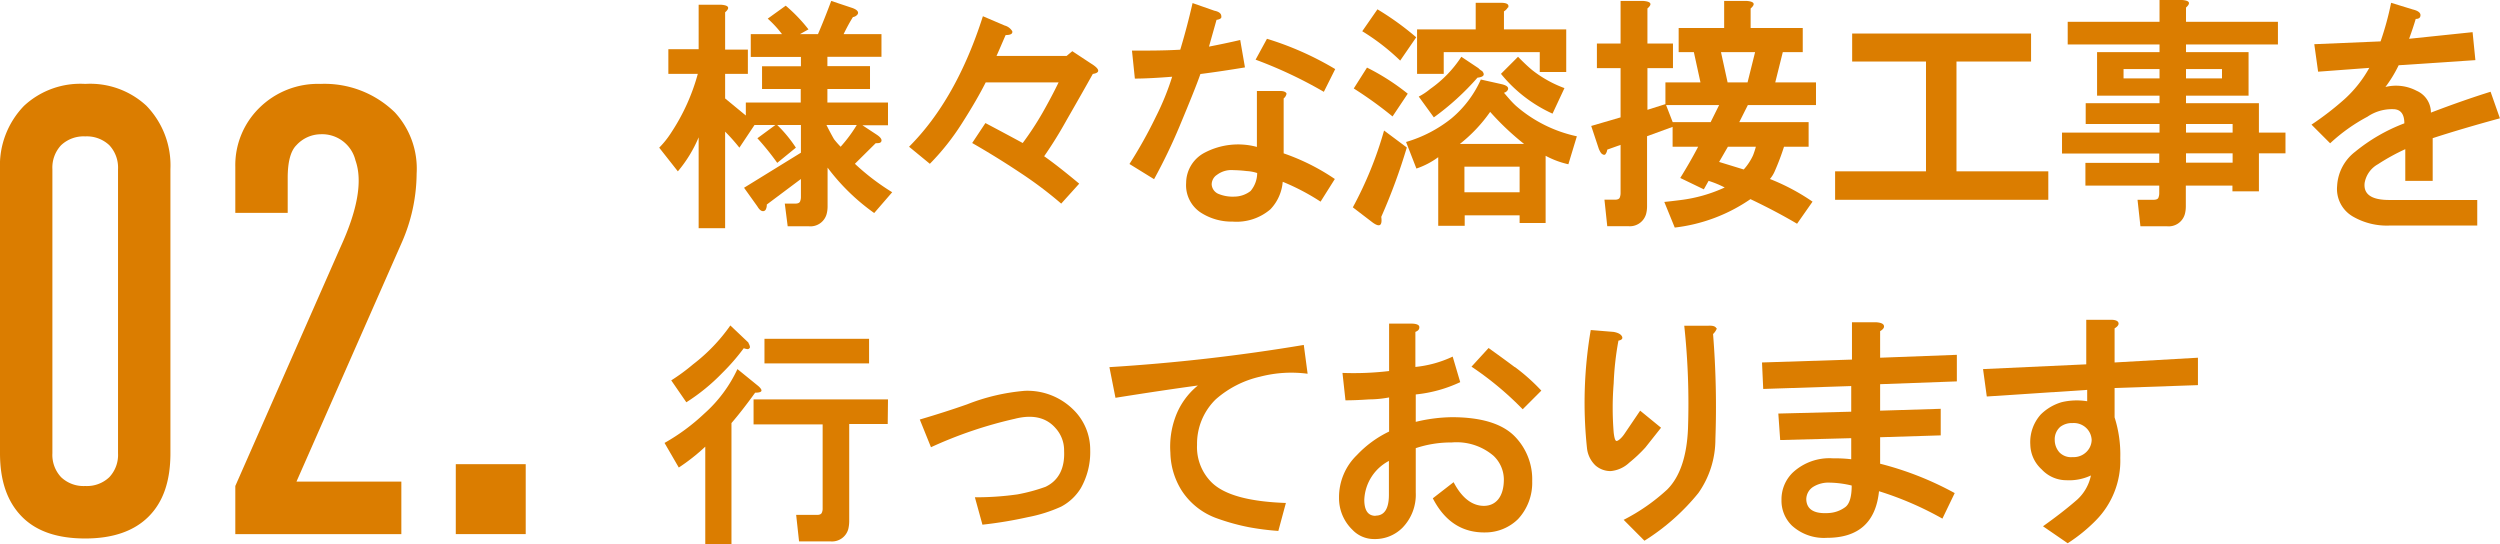
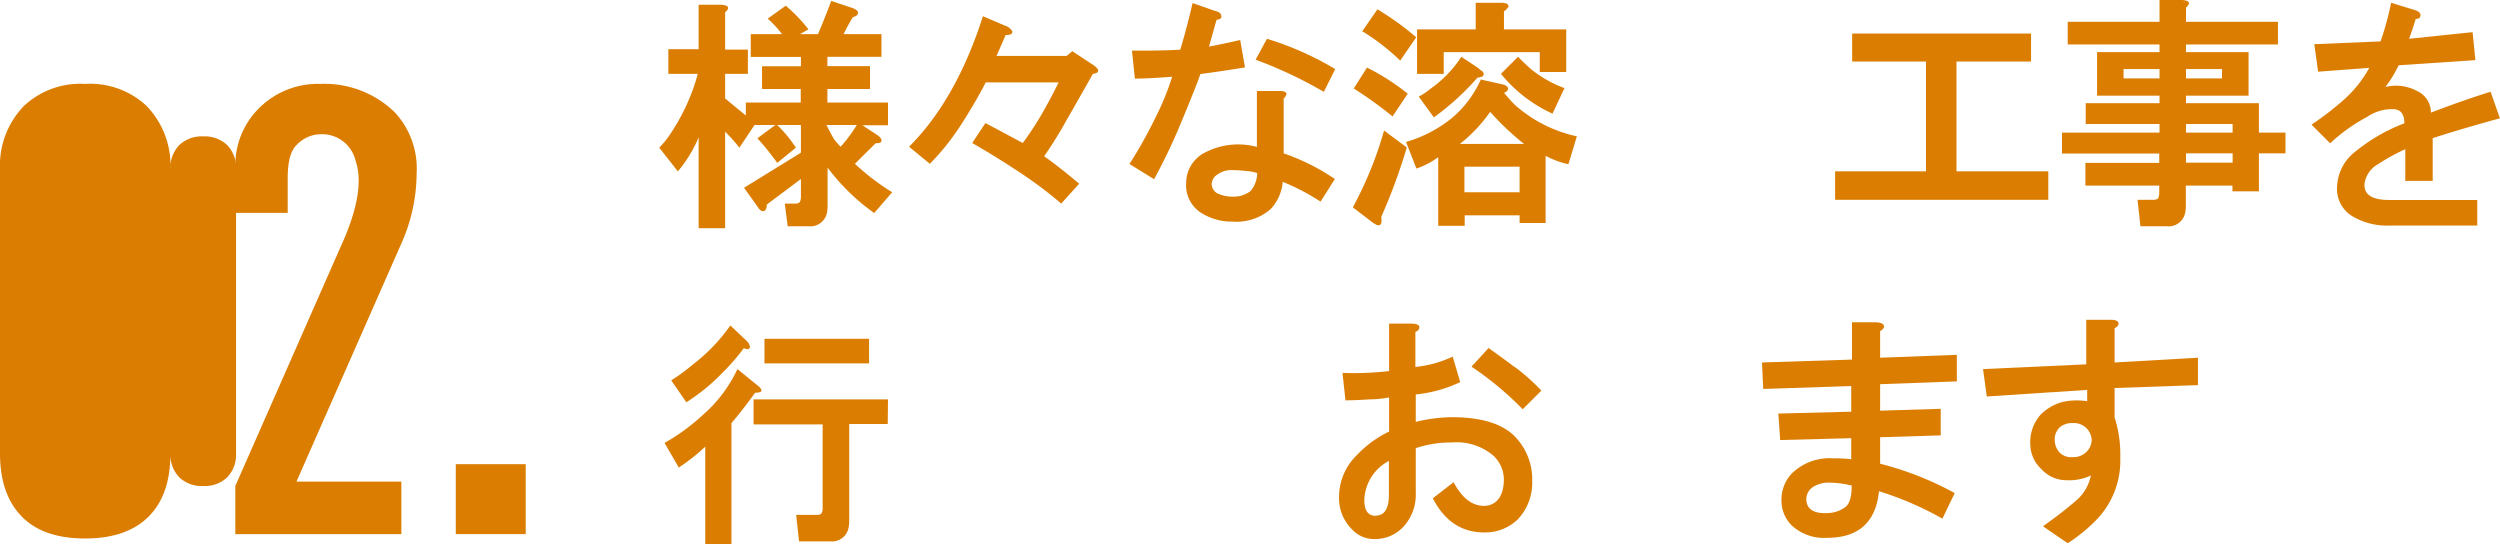
<svg xmlns="http://www.w3.org/2000/svg" viewBox="0 0 268.16 58.38">
  <defs>
    <style>.cls-1{fill:#db7d00;}</style>
  </defs>
  <g id="レイヤー_2" data-name="レイヤー 2">
    <g id="コンテンツ">
      <path class="cls-1" d="M92,1.52a.74.74,0,0,1-.51.31c-.34.54-.67,1.15-1,1.83h4.06V6.09H88.75v1h4.57V9.55H88.75V11h6.5v2.44H92.51l1.52,1c.41.27.58.51.51.71s-.27.21-.61.21L91.7,17.57a24.85,24.85,0,0,0,4,3.05l-1.93,2.23a22.46,22.46,0,0,1-5-4.87v4.16a3.21,3.21,0,0,1-.1.81,1.8,1.8,0,0,1-1.93,1.32H84.49l-.31-2.43H85.3q.4,0,.51-.21a1.22,1.22,0,0,0,.1-.51V19.2l-3.66,2.74a1.13,1.13,0,0,1-.1.51.33.33,0,0,1-.3.2c-.21,0-.41-.17-.61-.51l-1.43-2,6.1-3.76V13.41H83.37a14.26,14.26,0,0,1,2,2.43l-2,1.63a28.51,28.51,0,0,0-2.13-2.64l1.93-1.42H80.93l-1.62,2.43a19.35,19.35,0,0,0-1.53-1.72V24.48H74.94V14.73a14.06,14.06,0,0,1-2.23,3.65l-2-2.54A9.7,9.7,0,0,0,72,14.22a21.82,21.82,0,0,0,2.85-6.3H71.69V5.28h3.25V.51h2.44c.81.07.94.34.4.81v4h2.44V7.92H77.78v2.64L80,12.39V11h5.89V9.55H81.74V7.11h4.17v-1H80.53V3.66h3.35A11.43,11.43,0,0,0,82.35,2L84.28.61a17,17,0,0,1,2.44,2.54l-.91.51h1.93c.47-1.09.94-2.27,1.42-3.56l2.13.71C91.9,1,92.14,1.25,92,1.52ZM88.65,13.41c.27.54.54,1.05.81,1.52a9.65,9.65,0,0,0,.71.81,15.49,15.49,0,0,0,1.73-2.33Z" />
      <path class="cls-1" d="M106.89,6h7.52l.61-.51,2,1.32c1,.61,1,1,.2,1.12-.68,1.22-1.62,2.88-2.84,5A44.57,44.57,0,0,1,112,16.76q1.43,1,3.76,2.94l-1.93,2.14a42.77,42.77,0,0,0-4.47-3.36c-1.62-1.08-3.32-2.13-5.08-3.14l1.42-2.14q2.14,1.13,4,2.14a32.44,32.44,0,0,0,2.13-3.25c1-1.76,1.52-2.85,1.72-3.25h-7.82c-.61,1.21-1.45,2.67-2.53,4.36a25.93,25.93,0,0,1-3.46,4.37l-2.23-1.83q5.07-5.07,7.92-14l2.34,1a1.35,1.35,0,0,1,.81.61c.06.27-.17.41-.71.41C107.54,4.5,107.23,5.25,106.89,6Z" />
      <path class="cls-1" d="M131,1.73c.06.2-.1.34-.51.4L129.68,5c1.08-.21,2.2-.44,3.35-.71l.51,2.94c-1.63.27-3.22.51-4.78.71-.4,1.15-1.15,3-2.23,5.59a60.1,60.1,0,0,1-2.74,5.69l-2.64-1.63A48.83,48.83,0,0,0,124,12.49a27.84,27.84,0,0,0,1.73-4.26c-1.63.13-3,.2-4,.2l-.31-3c1.76,0,3.49,0,5.18-.1.47-1.56.91-3.21,1.32-5l2.34.82C130.76,1.25,131,1.46,131,1.73Zm7,8.32a.85.85,0,0,1-.31.51v5.89a23.14,23.14,0,0,1,5.49,2.75l-1.53,2.43a24,24,0,0,0-4.06-2.13,4.84,4.84,0,0,1-1.32,2.95,5.58,5.58,0,0,1-4.06,1.32,6.09,6.09,0,0,1-3.46-1,3.51,3.51,0,0,1-1.52-3.15,3.68,3.68,0,0,1,2-3.25,7.72,7.72,0,0,1,5.59-.61v-6h2.43Q137.9,9.75,138,10.05Zm-7.52,8.74a1.25,1.25,0,0,0-.51,1,1.18,1.18,0,0,0,.71,1,4,4,0,0,0,1.73.3,2.88,2.88,0,0,0,1.73-.6,3,3,0,0,0,.71-1.93,4.29,4.29,0,0,0-1.12-.21,13.44,13.44,0,0,0-1.42-.1A2.57,2.57,0,0,0,130.49,18.79ZM142,9.85a47.3,47.3,0,0,0-7.32-3.45l1.22-2.24a33.18,33.18,0,0,1,7.32,3.25Z" />
      <path class="cls-1" d="M148.16,23.26c.13.95-.17,1.15-.92.61l-2.13-1.63A40,40,0,0,0,148.46,14l2.44,1.82A62.53,62.53,0,0,1,148.16,23.26ZM151,10.05l-1.63,2.44a42.82,42.82,0,0,0-4.16-3l1.42-2.24A24.3,24.3,0,0,1,151,10.05Zm-4.88-6.7L147.75,1A30.45,30.45,0,0,1,151.91,4L150.19,6.5A23.29,23.29,0,0,0,146.12,3.35Zm15,5.69c.54.14.74.34.61.61a.63.63,0,0,1-.41.3c.41.48.84,1,1.32,1.43a14.58,14.58,0,0,0,6.5,3.24l-.91,3a9.47,9.47,0,0,1-2.44-.91v7.21H163v-.82h-5.89v1.12h-2.84V16.86a8.53,8.53,0,0,1-2.34,1.22l-1.11-2.85a14.13,14.13,0,0,0,4.87-2.53,11.59,11.59,0,0,0,3.15-4.17Zm.61-8.23a1.22,1.22,0,0,1-.41.41V3.15H168V7.72h-2.84V5.59H154.86V7.92H152V3.15h6.29V.3H161C161.63.3,161.9.47,161.77.81Zm-3.15,6.5a1.55,1.55,0,0,0,.4.31c.34.4.17.64-.5.71a28,28,0,0,1-4.68,4.26l-1.62-2.23a6.44,6.44,0,0,0,1.22-.81,12.53,12.53,0,0,0,3.35-3.46Zm-2,8.13h6.9A28.9,28.9,0,0,1,159.84,12,16.1,16.1,0,0,1,156.59,15.44Zm.5,2.44v2.74H163V17.88Zm9.45-5.69A15.21,15.21,0,0,1,161,7.92l1.83-1.83c.47.48,1,1,1.52,1.43a12.65,12.65,0,0,0,3.46,1.93Z" />
-       <path class="cls-1" d="M176.71.91V4.67h2.74V7.31h-2.74v4.47l1.93-.61V8.84h3.76l-.71-3.25h-1.63V3h4.88V.1h2.43c.82.07.95.34.41.81V3h5.59V5.59h-2.14l-.81,3.25h4.37v2.43h-7.31l-.92,1.83H194v2.64h-2.64a26.75,26.75,0,0,1-1,2.64,3.27,3.27,0,0,1-.51.82,22.68,22.68,0,0,1,4.57,2.43L192.76,24q-2.23-1.32-5-2.64a17.94,17.94,0,0,1-8.12,3.05l-1.12-2.75c.61-.06,1.18-.13,1.73-.2A15.92,15.92,0,0,0,185,20.11a11,11,0,0,0-1.73-.71l-.51.91-2.53-1.22c.67-1.08,1.32-2.2,1.92-3.35h-2.74V13.61l-2.74,1v7.52a3.21,3.21,0,0,1-.1.81,1.81,1.81,0,0,1-1.93,1.32h-2.24l-.3-2.84h1.12c.27,0,.44-.07.51-.2a1.29,1.29,0,0,0,.1-.51V15.54l-1.43.51a1,1,0,0,1-.2.5q-.11.11-.3,0c-.14-.06-.27-.26-.41-.6l-.81-2.44,3.15-.92V7.31h-2.54V4.67h2.54V.1h2.43C177.12.17,177.25.44,176.71.91Zm2,10.36.71,1.83h4.07l.91-1.83Zm5.69,6.1,2.64.81a6,6,0,0,0,1-1.52,8.8,8.8,0,0,0,.3-.92h-3Zm.2-11.78.71,3.25h2.14l.81-3.25Z" />
      <path class="cls-1" d="M198.67,6.6v-3h19.19V6.6h-8V18.38h9.85v3.05H196.84V18.38h9.75V6.6Z" />
      <path class="cls-1" d="M234.48.81V2.34h9.86V4.77h-9.86v.82h6.71v4.67h-6.71v.81h7.82v3.15h2.85v2.23H242.3v4.07h-2.84v-.61h-5v2.23a3.21,3.21,0,0,1-.1.81,1.8,1.8,0,0,1-1.93,1.32h-2.84l-.31-2.84H231c.27,0,.44-.07.51-.2a1.29,1.29,0,0,0,.1-.51v-.81h-7.92V17.47h7.92v-1H221.18V14.22h10.46V13.3h-7.92V11.07h7.92v-.81h-6.7V5.59h6.7V4.77h-9.85V2.34h9.85V0h2.44C234.89.07,235,.34,234.48.81Zm-6.7,6.6v1h3.86v-1Zm6.7,0v1h3.86v-1Zm0,5.89v.92h5V13.3Zm0,3.15v1h5v-1Z" />
      <path class="cls-1" d="M259.63,1.62c0,.28-.17.41-.51.41-.2.68-.44,1.39-.71,2.13l6.81-.71.3,3L257.29,7a13.69,13.69,0,0,1-1.42,2.33,4.73,4.73,0,0,1,3.35.41,2.54,2.54,0,0,1,1.53,2.34q3.45-1.32,6.4-2.24l1,2.85q-4.07,1.11-7.21,2.13V19.4H258V16a22.82,22.82,0,0,0-2.94,1.62,2.85,2.85,0,0,0-1.42,2q-.21,1.83,2.64,1.83h9.44v2.74h-9.34a7.26,7.26,0,0,1-4.06-1,3.41,3.41,0,0,1-1.63-3.25,4.94,4.94,0,0,1,1.93-3.66,18.89,18.89,0,0,1,5.28-3.05c0-1-.4-1.52-1.22-1.52a4.66,4.66,0,0,0-2.74.81,18.71,18.71,0,0,0-4,2.85l-2-2a32.11,32.11,0,0,0,3.55-2.74,13.08,13.08,0,0,0,2.65-3.35l-5.49.41-.41-2.95,7.11-.3A31.33,31.33,0,0,0,256.48.3l2.34.72C259.36,1.15,259.63,1.36,259.63,1.62Z" />
      <path class="cls-1" d="M81,42.12c-.88,1.22-1.72,2.31-2.54,3.26v13H75.65V47.91a21.09,21.09,0,0,1-2.84,2.24l-1.53-2.64a21.71,21.71,0,0,0,4.27-3.15,14.66,14.66,0,0,0,3.55-4.77l2.24,1.82C81.88,41.89,81.78,42.12,81,42.12Zm-.61-5.07c.07.13.07.24,0,.3a.26.26,0,0,1-.2.1,1.59,1.59,0,0,1-.41-.1A22.69,22.69,0,0,1,77.48,40a21.07,21.07,0,0,1-3.86,3.15L72,40.8a21,21,0,0,0,2.34-1.72,18.89,18.89,0,0,0,4-4.17l1.93,1.83A1.52,1.52,0,0,0,80.42,37.05Zm14.83,8.43H91.09V55.94a3.74,3.74,0,0,1-.1.81,1.81,1.81,0,0,1-1.93,1.32H85.71l-.31-2.84h2.24c.26,0,.43-.07.5-.21a1.06,1.06,0,0,0,.1-.5v-9H80.83V42.84H95.25Zm-2-6.5H82V36.34H93.22Z" />
-       <path class="cls-1" d="M109.93,41.92a7,7,0,0,1,5.18,2,6,6,0,0,1,1.83,4.37,7.82,7.82,0,0,1-1,4.06,5.46,5.46,0,0,1-2.13,2,15.71,15.71,0,0,1-3.55,1.12,44.71,44.71,0,0,1-4.88.81l-.81-2.94a31.37,31.37,0,0,0,4.57-.31,18.88,18.88,0,0,0,3-.81c1.42-.67,2.09-2,2-3.86a3.53,3.53,0,0,0-.92-2.44c-1-1.15-2.47-1.48-4.36-1a45.63,45.63,0,0,0-9,3.05L98.66,45q2.75-.81,5.08-1.63A21.78,21.78,0,0,1,109.93,41.92Z" />
-       <path class="cls-1" d="M140.26,40.09a13.28,13.28,0,0,0-5.08.31,10.83,10.83,0,0,0-4.78,2.44,6.66,6.66,0,0,0-2,4.87,5.33,5.33,0,0,0,1.53,4c1.35,1.36,4,2.1,8,2.24l-.81,3a27.7,27.7,0,0,1-3.15-.4,23.09,23.09,0,0,1-3.35-.92,7.49,7.49,0,0,1-3.86-3,7.89,7.89,0,0,1-1.22-4.07,9.23,9.23,0,0,1,.51-3.75,7.77,7.77,0,0,1,2.44-3.46q-3.76.51-8.84,1.32L119,39.38A200.43,200.43,0,0,0,139.85,37Z" />
      <path class="cls-1" d="M152.23,35c.06.27-.07.47-.41.6v3.76a12.24,12.24,0,0,0,4-1.11l.81,2.74a14.61,14.61,0,0,1-4.77,1.32v2.94a17.25,17.25,0,0,1,3.86-.5c3.11,0,5.35.67,6.7,2a6.58,6.58,0,0,1,1.93,4.87,5.71,5.71,0,0,1-1.52,4.06,5,5,0,0,1-3.45,1.43q-3.76.09-5.69-3.66l2.23-1.73c.88,1.7,2,2.54,3.25,2.54s2.14-.94,2.14-2.84a3.53,3.53,0,0,0-1.12-2.54,6.1,6.1,0,0,0-4.47-1.42,12,12,0,0,0-3.86.61v4.77a5.07,5.07,0,0,1-1.42,3.76,4.15,4.15,0,0,1-3.05,1.22,3.18,3.18,0,0,1-2.33-1,4.7,4.7,0,0,1-1.43-3.45,6.28,6.28,0,0,1,1.93-4.57A11.63,11.63,0,0,1,149,46.29V42.63a11.65,11.65,0,0,1-2.14.21c-.88.06-1.72.1-2.54.1L144,40a32.29,32.29,0,0,0,5-.2V34.71h2.33C151.85,34.71,152.16,34.81,152.23,35Zm-4.68,20.31c.95,0,1.43-.75,1.43-2.24V49.44a4.93,4.93,0,0,0-2.64,4.16C146.34,54.75,146.74,55.33,147.55,55.33Zm14.93-15.95a21,21,0,0,1,2.85,2.54l-2,2a34.13,34.13,0,0,0-5.49-4.57l1.83-2C160.45,37.89,161.4,38.57,162.48,39.38Z" />
-       <path class="cls-1" d="M174,36.13c.07.21-.06.34-.4.41a31.75,31.75,0,0,0-.51,4.57,32.79,32.79,0,0,0,0,5.28c.07.61.17.91.31.91s.47-.23.81-.71l1.72-2.54,2.24,1.83L176.49,48a15.29,15.29,0,0,1-1.72,1.62,3.35,3.35,0,0,1-2,.91,2.45,2.45,0,0,1-1.63-.6,3,3,0,0,1-.91-1.83,46.21,46.21,0,0,1,.4-12.7l2.44.2C173.58,35.69,173.89,35.86,174,36.13Zm10.16-.91a1.64,1.64,0,0,1-.41.61A97.24,97.24,0,0,1,184,47.1a10,10,0,0,1-1.83,5.79A23.44,23.44,0,0,1,176.39,58l-2.23-2.24a20.91,20.91,0,0,0,4.67-3.25c1.35-1.35,2.1-3.52,2.23-6.5a78.32,78.32,0,0,0-.4-11.07h2.54C183.74,34.91,184,35,184.11,35.22Z" />
      <path class="cls-1" d="M202.07,34.91c.07.21-.06.41-.4.61v2.85l8.23-.31v2.85l-8.23.3v2.84l6.5-.2V46.7l-6.5.2v2.84a34,34,0,0,1,8,3.15l-1.32,2.74a35,35,0,0,0-6.8-2.94q-.51,5-5.59,5a5.1,5.1,0,0,1-3.76-1.32,3.72,3.72,0,0,1-1.11-2.74,4,4,0,0,1,1.21-2.94,5.77,5.77,0,0,1,4.27-1.53c.47,0,1.15,0,2,.1V47l-7.62.2-.2-2.84,7.82-.2V41.41l-9.44.31L189,38.88l9.65-.31v-4h2.64C201.73,34.61,202,34.71,202.07,34.91Zm-7.51,17.27a1.59,1.59,0,0,0-.81,1.42c.06,1.09.91,1.56,2.54,1.42a3.27,3.27,0,0,0,1.62-.61c.47-.33.71-1.11.71-2.33a10.77,10.77,0,0,0-2.33-.31A3.11,3.11,0,0,0,194.56,52.18Z" />
      <path class="cls-1" d="M227.23,34.61c.07.2-.07.41-.41.61v3.66l8.94-.51v2.94l-8.94.31v3.15a13.15,13.15,0,0,1,.61,4.36,9.1,9.1,0,0,1-2.64,6.71,17.34,17.34,0,0,1-3,2.43l-2.65-1.82q2.15-1.53,3.66-2.85A4.82,4.82,0,0,0,224.28,51a5.49,5.49,0,0,1-2.64.51A3.61,3.61,0,0,1,219,50.35a3.69,3.69,0,0,1-1.22-2.64,4.43,4.43,0,0,1,1.12-3.25,5.32,5.32,0,0,1,2.24-1.32,7,7,0,0,1,2.74-.1V41.82l-10.77.71-.4-2.94,11.07-.51V34.3h2.64C226.89,34.3,227.16,34.41,227.23,34.61ZM221,45.78a1.76,1.76,0,0,0-.6,1.42,2,2,0,0,0,.5,1.32,1.73,1.73,0,0,0,1.42.51,1.94,1.94,0,0,0,1.43-.51,1.85,1.85,0,0,0,.61-1.32,1.88,1.88,0,0,0-.61-1.32,1.93,1.93,0,0,0-1.43-.5A2.06,2.06,0,0,0,221,45.78Z" />
-       <path class="cls-1" d="M18.28,48.62c0,3-.78,5.23-2.34,6.79s-3.83,2.35-6.8,2.35S3.9,57,2.34,55.41,0,51.58,0,48.62V18.15a9.18,9.18,0,0,1,2.58-6.8A8.87,8.87,0,0,1,9.14,9a8.87,8.87,0,0,1,6.56,2.34,9.18,9.18,0,0,1,2.58,6.8Zm-12.66,0a3.48,3.48,0,0,0,.94,2.57,3.48,3.48,0,0,0,2.58.94,3.48,3.48,0,0,0,2.58-.94,3.48,3.48,0,0,0,.94-2.57V18.15a3.51,3.51,0,0,0-.94-2.58,3.52,3.52,0,0,0-2.58-.94,3.52,3.52,0,0,0-2.58.94,3.51,3.51,0,0,0-.94,2.58Z" />
+       <path class="cls-1" d="M18.28,48.62c0,3-.78,5.23-2.34,6.79s-3.83,2.35-6.8,2.35S3.9,57,2.34,55.41,0,51.58,0,48.62V18.15a9.18,9.18,0,0,1,2.58-6.8A8.87,8.87,0,0,1,9.14,9a8.87,8.87,0,0,1,6.56,2.34,9.18,9.18,0,0,1,2.58,6.8Za3.48,3.48,0,0,0,.94,2.57,3.48,3.48,0,0,0,2.58.94,3.48,3.48,0,0,0,2.58-.94,3.48,3.48,0,0,0,.94-2.57V18.15a3.51,3.51,0,0,0-.94-2.58,3.52,3.52,0,0,0-2.58-.94,3.52,3.52,0,0,0-2.58.94,3.51,3.51,0,0,0-.94,2.58Z" />
      <path class="cls-1" d="M42.35,12.05a8.9,8.9,0,0,1,2.34,6.57,18.64,18.64,0,0,1-1.64,7.5L31.8,51.66H43.05v5.63H25.24V52.13L36.49,26.58q2.81-6.09,1.64-9.37a3.68,3.68,0,0,0-3.75-2.81,3.58,3.58,0,0,0-2.58,1.17c-.63.62-.94,1.8-.94,3.51v3.75H25.24V17.91a8.61,8.61,0,0,1,2.57-6.33A8.93,8.93,0,0,1,34.38,9,10.8,10.8,0,0,1,42.35,12.05Z" />
      <path class="cls-1" d="M56.39,57.29h-7.5v-7.5h7.5Z" />
    </g>
  </g>
</svg>